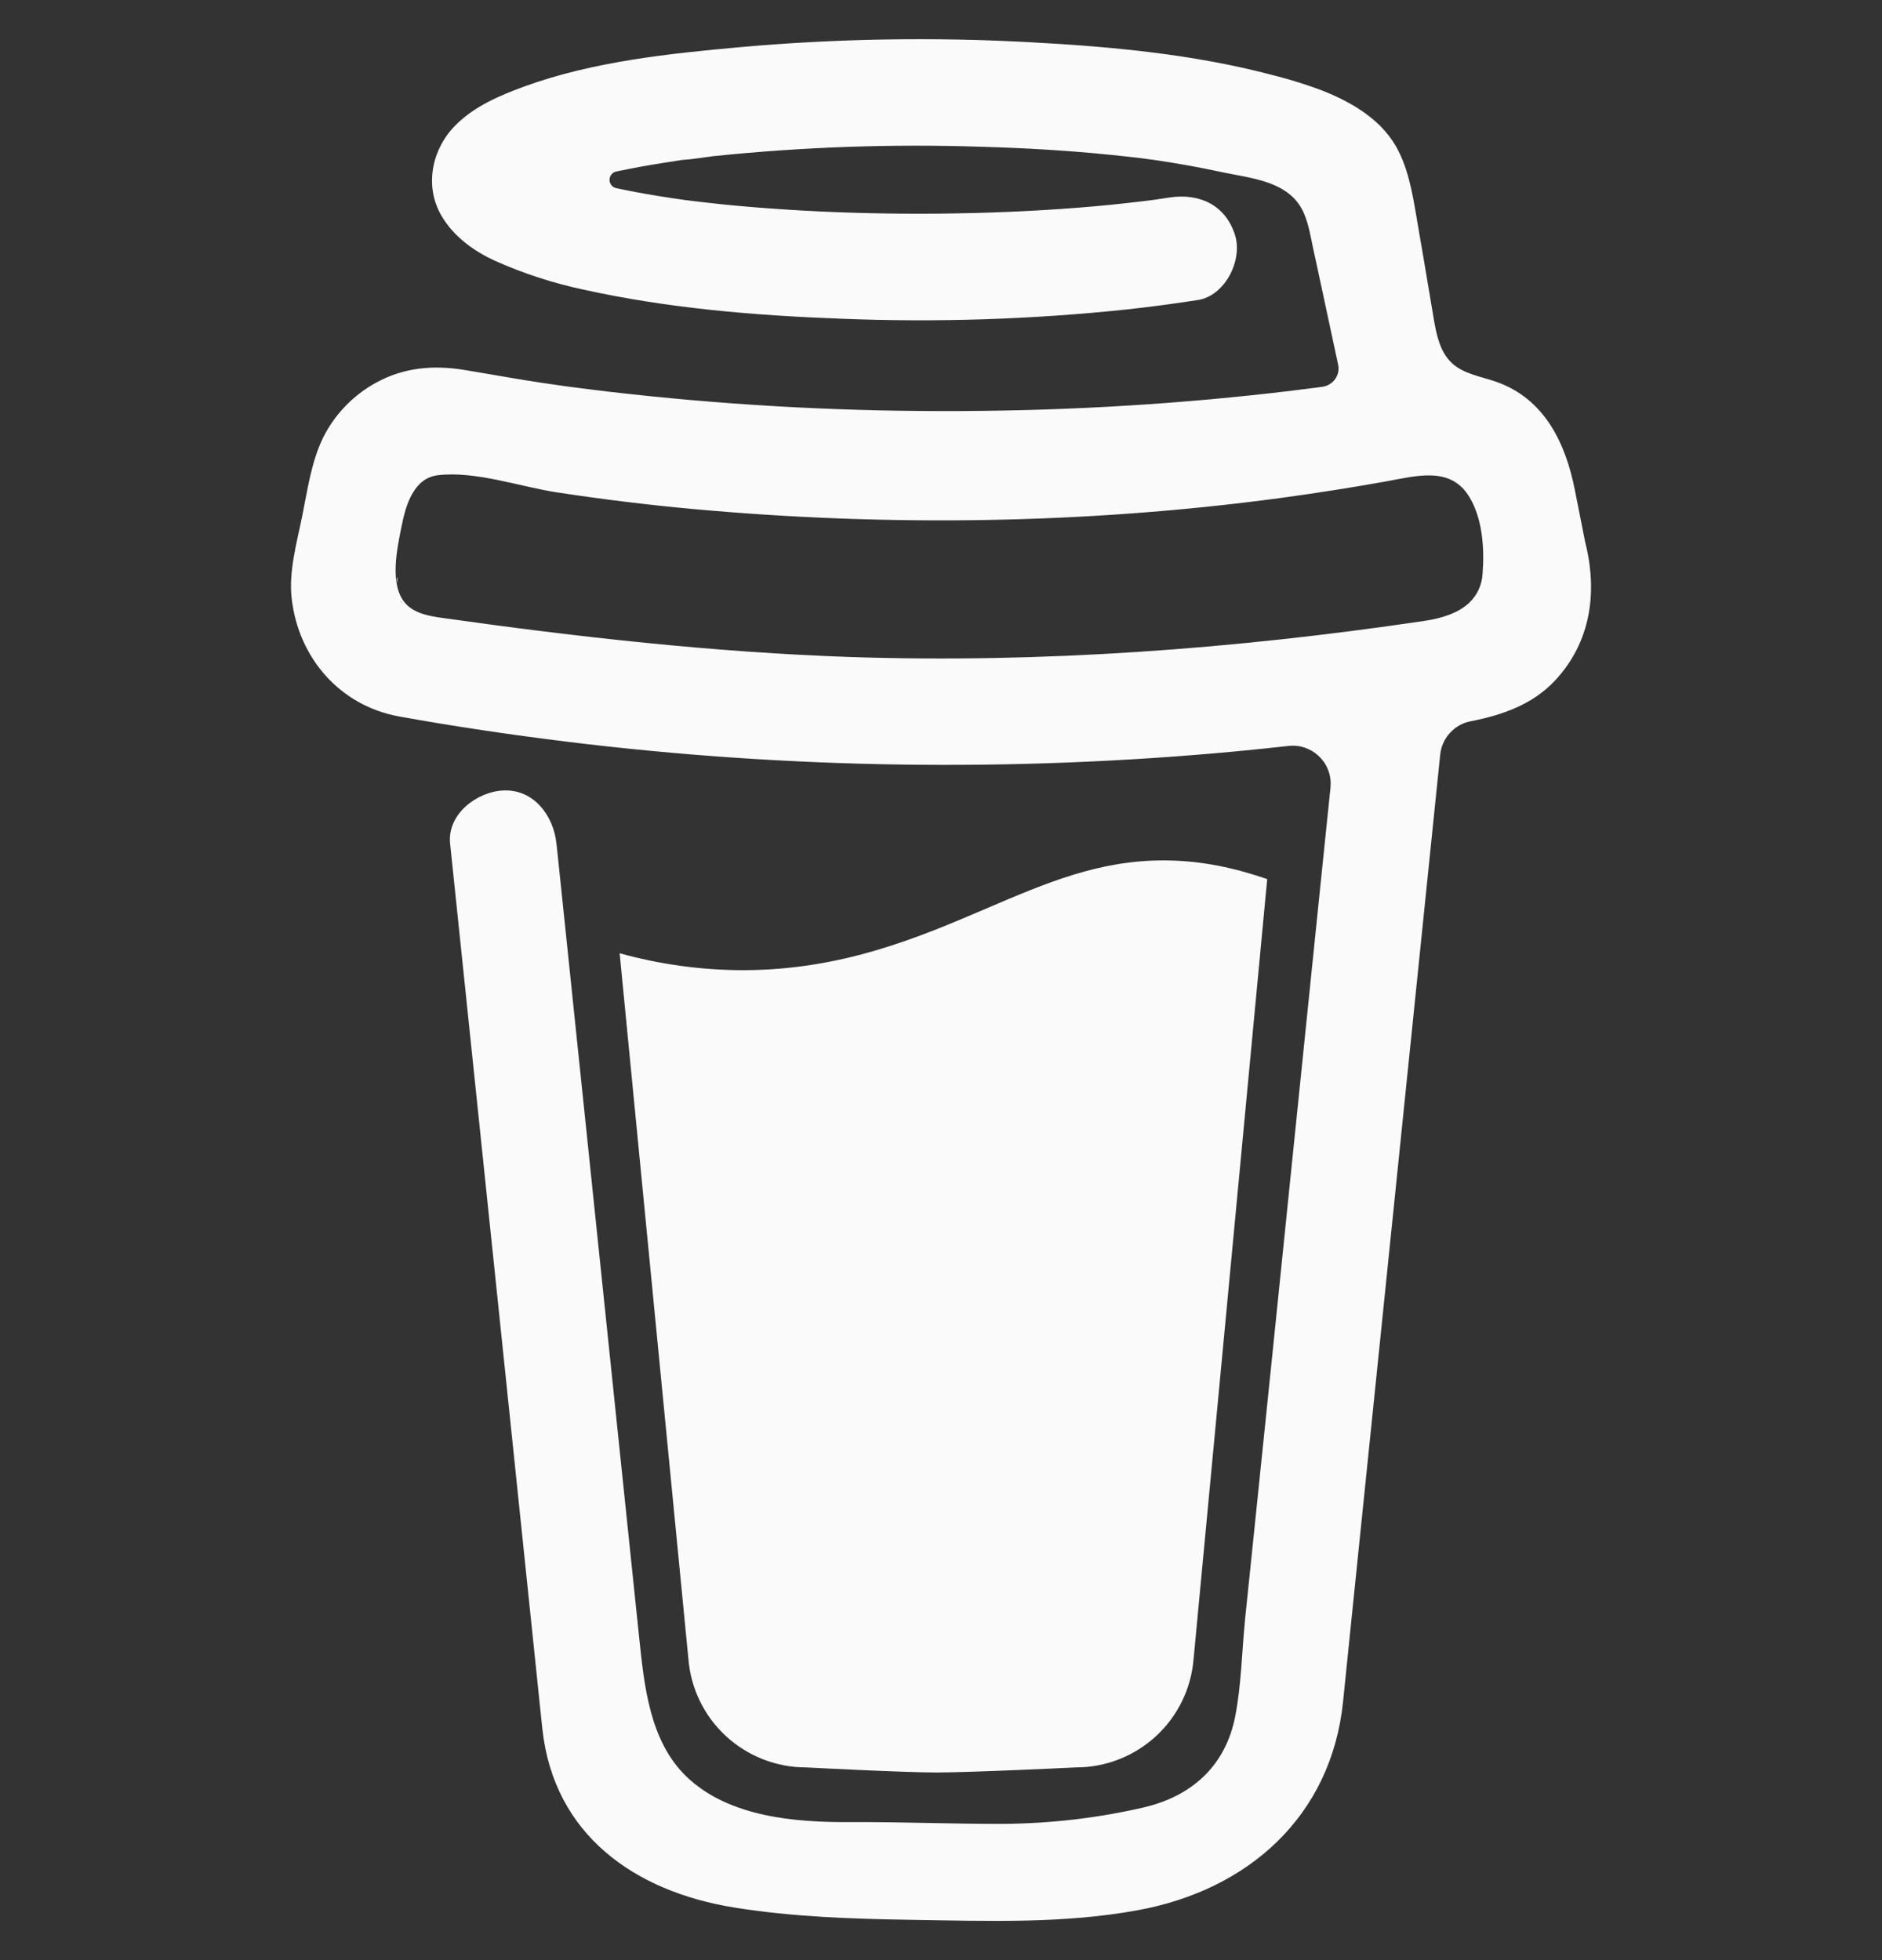
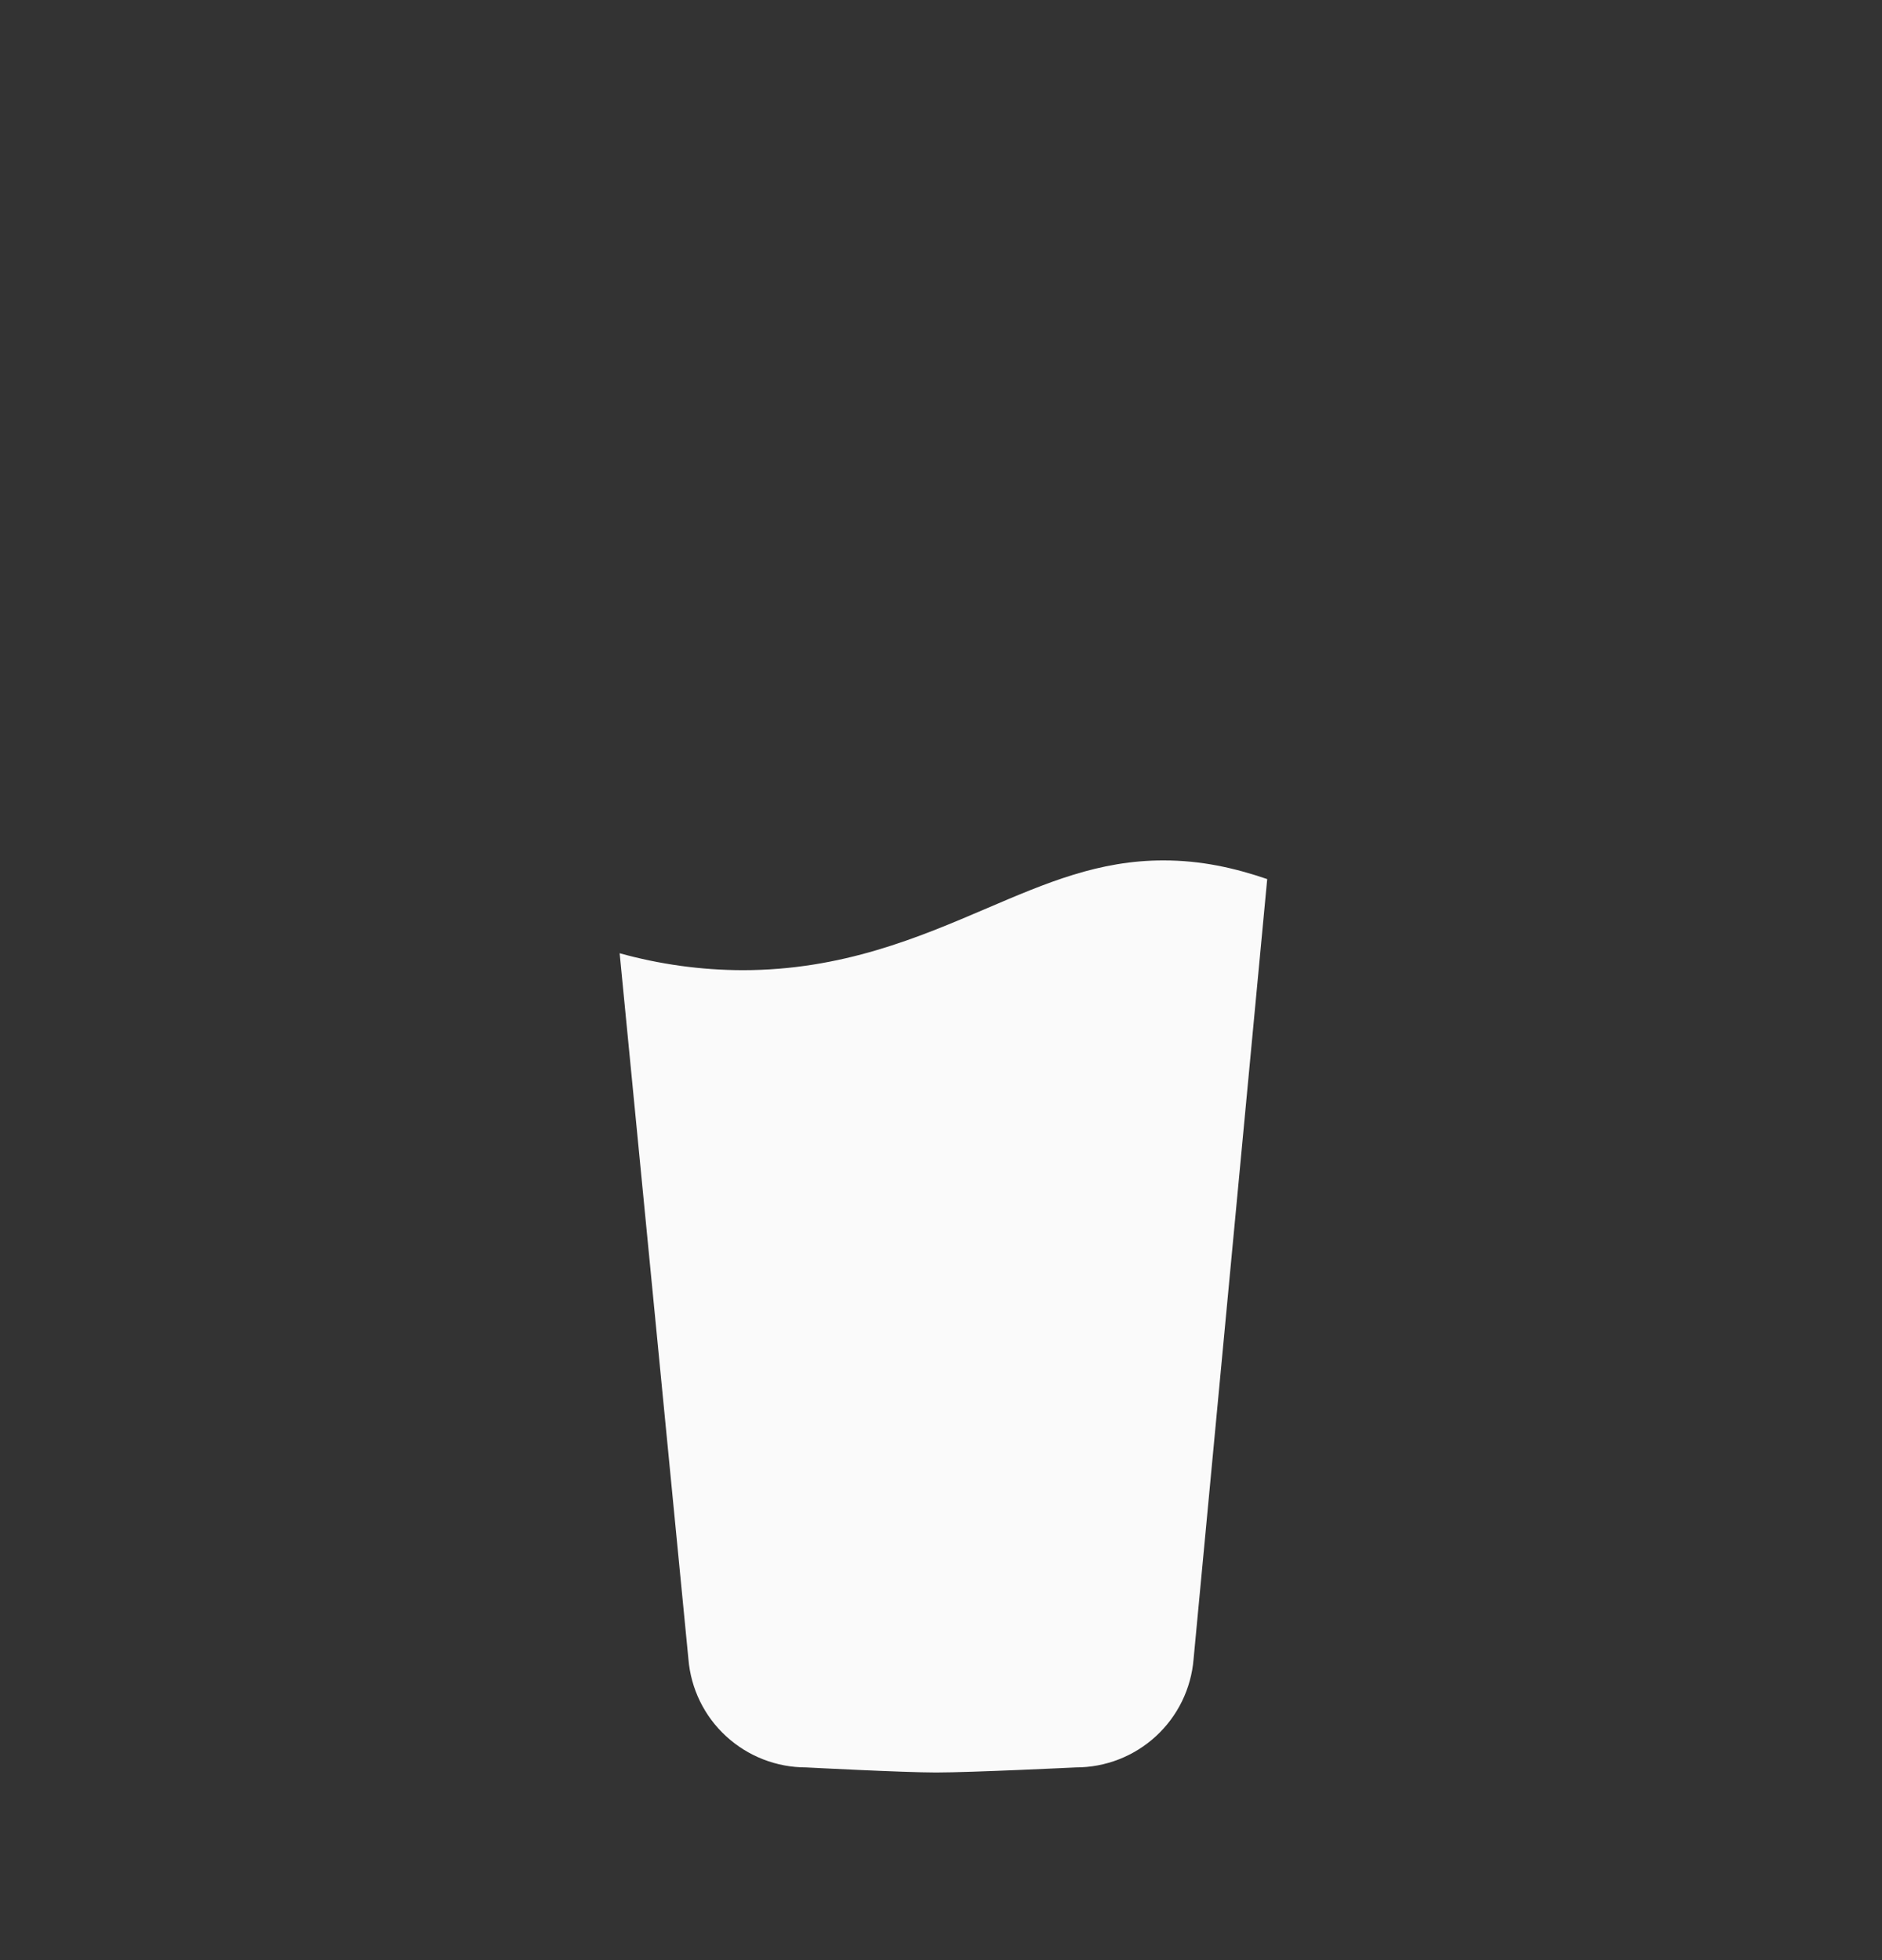
<svg xmlns="http://www.w3.org/2000/svg" width="24" height="25" viewBox="0 0 24 25" fill="none">
  <rect x="0" y="0" width="24" height="25" fill="#333333" stroke="none" />
  <g clip-path="url(#clip0_195_39196)">
    <path d="M12.579 11.587C11.717 11.956 10.739 12.374 9.471 12.374C8.941 12.373 8.413 12.3 7.902 12.158L8.779 21.161C8.81 21.538 8.981 21.889 9.259 22.144C9.537 22.4 9.901 22.542 10.278 22.542C10.278 22.542 11.522 22.607 11.937 22.607C12.383 22.607 13.722 22.542 13.722 22.542C14.1 22.542 14.463 22.4 14.741 22.144C15.019 21.888 15.19 21.538 15.221 21.161L16.16 11.212C15.741 11.069 15.317 10.974 14.839 10.974C14.014 10.973 13.348 11.258 12.579 11.587Z" fill="#FAFAFA" />
-     <path d="M20.215 6.915L20.083 6.249C19.965 5.651 19.696 5.086 19.082 4.87C18.886 4.801 18.663 4.771 18.512 4.628C18.361 4.485 18.317 4.263 18.282 4.057C18.217 3.679 18.157 3.301 18.09 2.923C18.033 2.599 17.988 2.234 17.839 1.937C17.645 1.537 17.243 1.303 16.844 1.148C16.639 1.072 16.43 1.007 16.218 0.955C15.219 0.691 14.169 0.594 13.142 0.539C11.909 0.471 10.672 0.492 9.442 0.601C8.526 0.684 7.562 0.785 6.692 1.101C6.374 1.217 6.046 1.356 5.804 1.602C5.507 1.904 5.41 2.371 5.627 2.747C5.781 3.015 6.042 3.204 6.319 3.329C6.679 3.49 7.056 3.612 7.442 3.694C8.517 3.932 9.63 4.025 10.729 4.065C11.946 4.114 13.166 4.074 14.377 3.946C14.677 3.913 14.976 3.873 15.274 3.827C15.626 3.773 15.852 3.313 15.748 2.993C15.624 2.61 15.291 2.462 14.914 2.519C14.859 2.528 14.803 2.536 14.748 2.544L14.708 2.55C14.58 2.566 14.453 2.581 14.325 2.595C14.061 2.624 13.797 2.647 13.532 2.665C12.939 2.706 12.344 2.725 11.749 2.726C11.164 2.726 10.58 2.71 9.997 2.671C9.73 2.654 9.465 2.632 9.2 2.605C9.08 2.592 8.96 2.579 8.84 2.564L8.725 2.55L8.701 2.546L8.582 2.529C8.34 2.493 8.098 2.451 7.858 2.4C7.834 2.395 7.812 2.381 7.797 2.362C7.781 2.342 7.773 2.318 7.773 2.294C7.773 2.269 7.781 2.245 7.797 2.226C7.812 2.206 7.834 2.193 7.858 2.187H7.863C8.07 2.143 8.279 2.105 8.489 2.073C8.559 2.062 8.629 2.051 8.7 2.04H8.702C8.833 2.032 8.965 2.008 9.096 1.992C10.234 1.874 11.378 1.834 12.521 1.872C13.076 1.888 13.631 1.92 14.184 1.977C14.302 1.989 14.421 2.002 14.539 2.016C14.584 2.022 14.629 2.028 14.675 2.034L14.767 2.047C15.034 2.087 15.3 2.135 15.565 2.192C15.957 2.277 16.46 2.305 16.634 2.734C16.69 2.871 16.715 3.022 16.745 3.165L16.785 3.348C16.786 3.351 16.786 3.354 16.787 3.358C16.879 3.788 16.972 4.219 17.064 4.649C17.071 4.681 17.071 4.714 17.065 4.746C17.058 4.777 17.045 4.808 17.027 4.834C17.008 4.861 16.984 4.883 16.956 4.9C16.928 4.917 16.898 4.928 16.865 4.933H16.863L16.806 4.941L16.75 4.948C16.573 4.971 16.396 4.993 16.219 5.013C15.87 5.052 15.52 5.087 15.169 5.116C14.473 5.174 13.775 5.212 13.076 5.23C12.72 5.239 12.364 5.244 12.008 5.243C10.591 5.242 9.175 5.16 7.767 4.996C7.615 4.978 7.462 4.959 7.31 4.939C7.428 4.955 7.224 4.928 7.183 4.922C7.086 4.908 6.989 4.894 6.892 4.88C6.567 4.831 6.244 4.771 5.919 4.718C5.527 4.654 5.152 4.686 4.797 4.88C4.506 5.039 4.27 5.283 4.121 5.58C3.968 5.897 3.923 6.241 3.854 6.581C3.786 6.921 3.679 7.287 3.72 7.636C3.806 8.389 4.333 9.001 5.09 9.138C5.803 9.267 6.52 9.372 7.238 9.461C10.06 9.807 12.911 9.848 15.742 9.585C15.972 9.563 16.203 9.54 16.432 9.514C16.504 9.506 16.577 9.514 16.645 9.538C16.713 9.562 16.775 9.601 16.826 9.652C16.878 9.703 16.917 9.764 16.941 9.832C16.966 9.9 16.974 9.973 16.967 10.045L16.895 10.742C16.751 12.15 16.607 13.557 16.462 14.965C16.311 16.444 16.16 17.922 16.007 19.4C15.964 19.816 15.921 20.232 15.878 20.648C15.837 21.058 15.831 21.481 15.753 21.886C15.63 22.522 15.199 22.913 14.57 23.056C13.994 23.188 13.405 23.256 12.815 23.262C12.159 23.265 11.505 23.236 10.85 23.24C10.15 23.244 9.294 23.179 8.754 22.659C8.279 22.201 8.214 21.486 8.149 20.867C8.063 20.047 7.978 19.228 7.893 18.409L7.112 10.906C7.106 10.857 7.101 10.809 7.096 10.76C7.06 10.408 6.811 10.064 6.418 10.082C6.083 10.097 5.701 10.382 5.74 10.76L6.439 17.465C6.573 18.749 6.707 20.033 6.84 21.318C6.866 21.564 6.89 21.811 6.917 22.056C7.065 23.401 8.092 24.125 9.363 24.329C10.106 24.449 10.866 24.474 11.62 24.486C12.586 24.501 13.562 24.538 14.512 24.363C15.92 24.105 16.976 23.165 17.127 21.706C17.17 21.285 17.213 20.864 17.256 20.443C17.399 19.05 17.542 17.657 17.685 16.264L18.366 9.625C18.377 9.521 18.42 9.424 18.491 9.347C18.561 9.27 18.654 9.218 18.756 9.199C19.159 9.12 19.544 8.986 19.83 8.68C20.286 8.192 20.377 7.556 20.215 6.915ZM5.07 7.365C5.076 7.362 5.065 7.414 5.06 7.439C5.059 7.402 5.061 7.369 5.07 7.365ZM5.109 7.667C5.112 7.665 5.122 7.678 5.132 7.693C5.117 7.679 5.107 7.668 5.109 7.667ZM5.147 7.718C5.169 7.756 5.161 7.741 5.147 7.718ZM5.224 7.78H5.226C5.226 7.783 5.23 7.785 5.231 7.787C5.229 7.785 5.227 7.782 5.224 7.78ZM18.737 7.687C18.593 7.824 18.375 7.888 18.159 7.92C15.744 8.278 13.294 8.46 10.852 8.38C9.105 8.32 7.376 8.126 5.646 7.882C5.477 7.858 5.293 7.827 5.176 7.702C4.957 7.466 5.065 6.992 5.122 6.707C5.174 6.446 5.274 6.098 5.584 6.061C6.069 6.004 6.631 6.209 7.11 6.281C7.687 6.369 8.266 6.44 8.847 6.493C11.328 6.719 13.85 6.684 16.319 6.353C16.769 6.292 17.218 6.222 17.665 6.142C18.063 6.071 18.504 5.937 18.744 6.349C18.909 6.63 18.931 7.006 18.906 7.323C18.898 7.461 18.838 7.591 18.737 7.687Z" fill="#FAFAFA" />
  </g>
  <defs>
    <clipPath id="clip0_195_39196">
      <rect width="24" height="24" fill="white" transform="translate(0 0.5)" />
    </clipPath>
  </defs>
</svg>